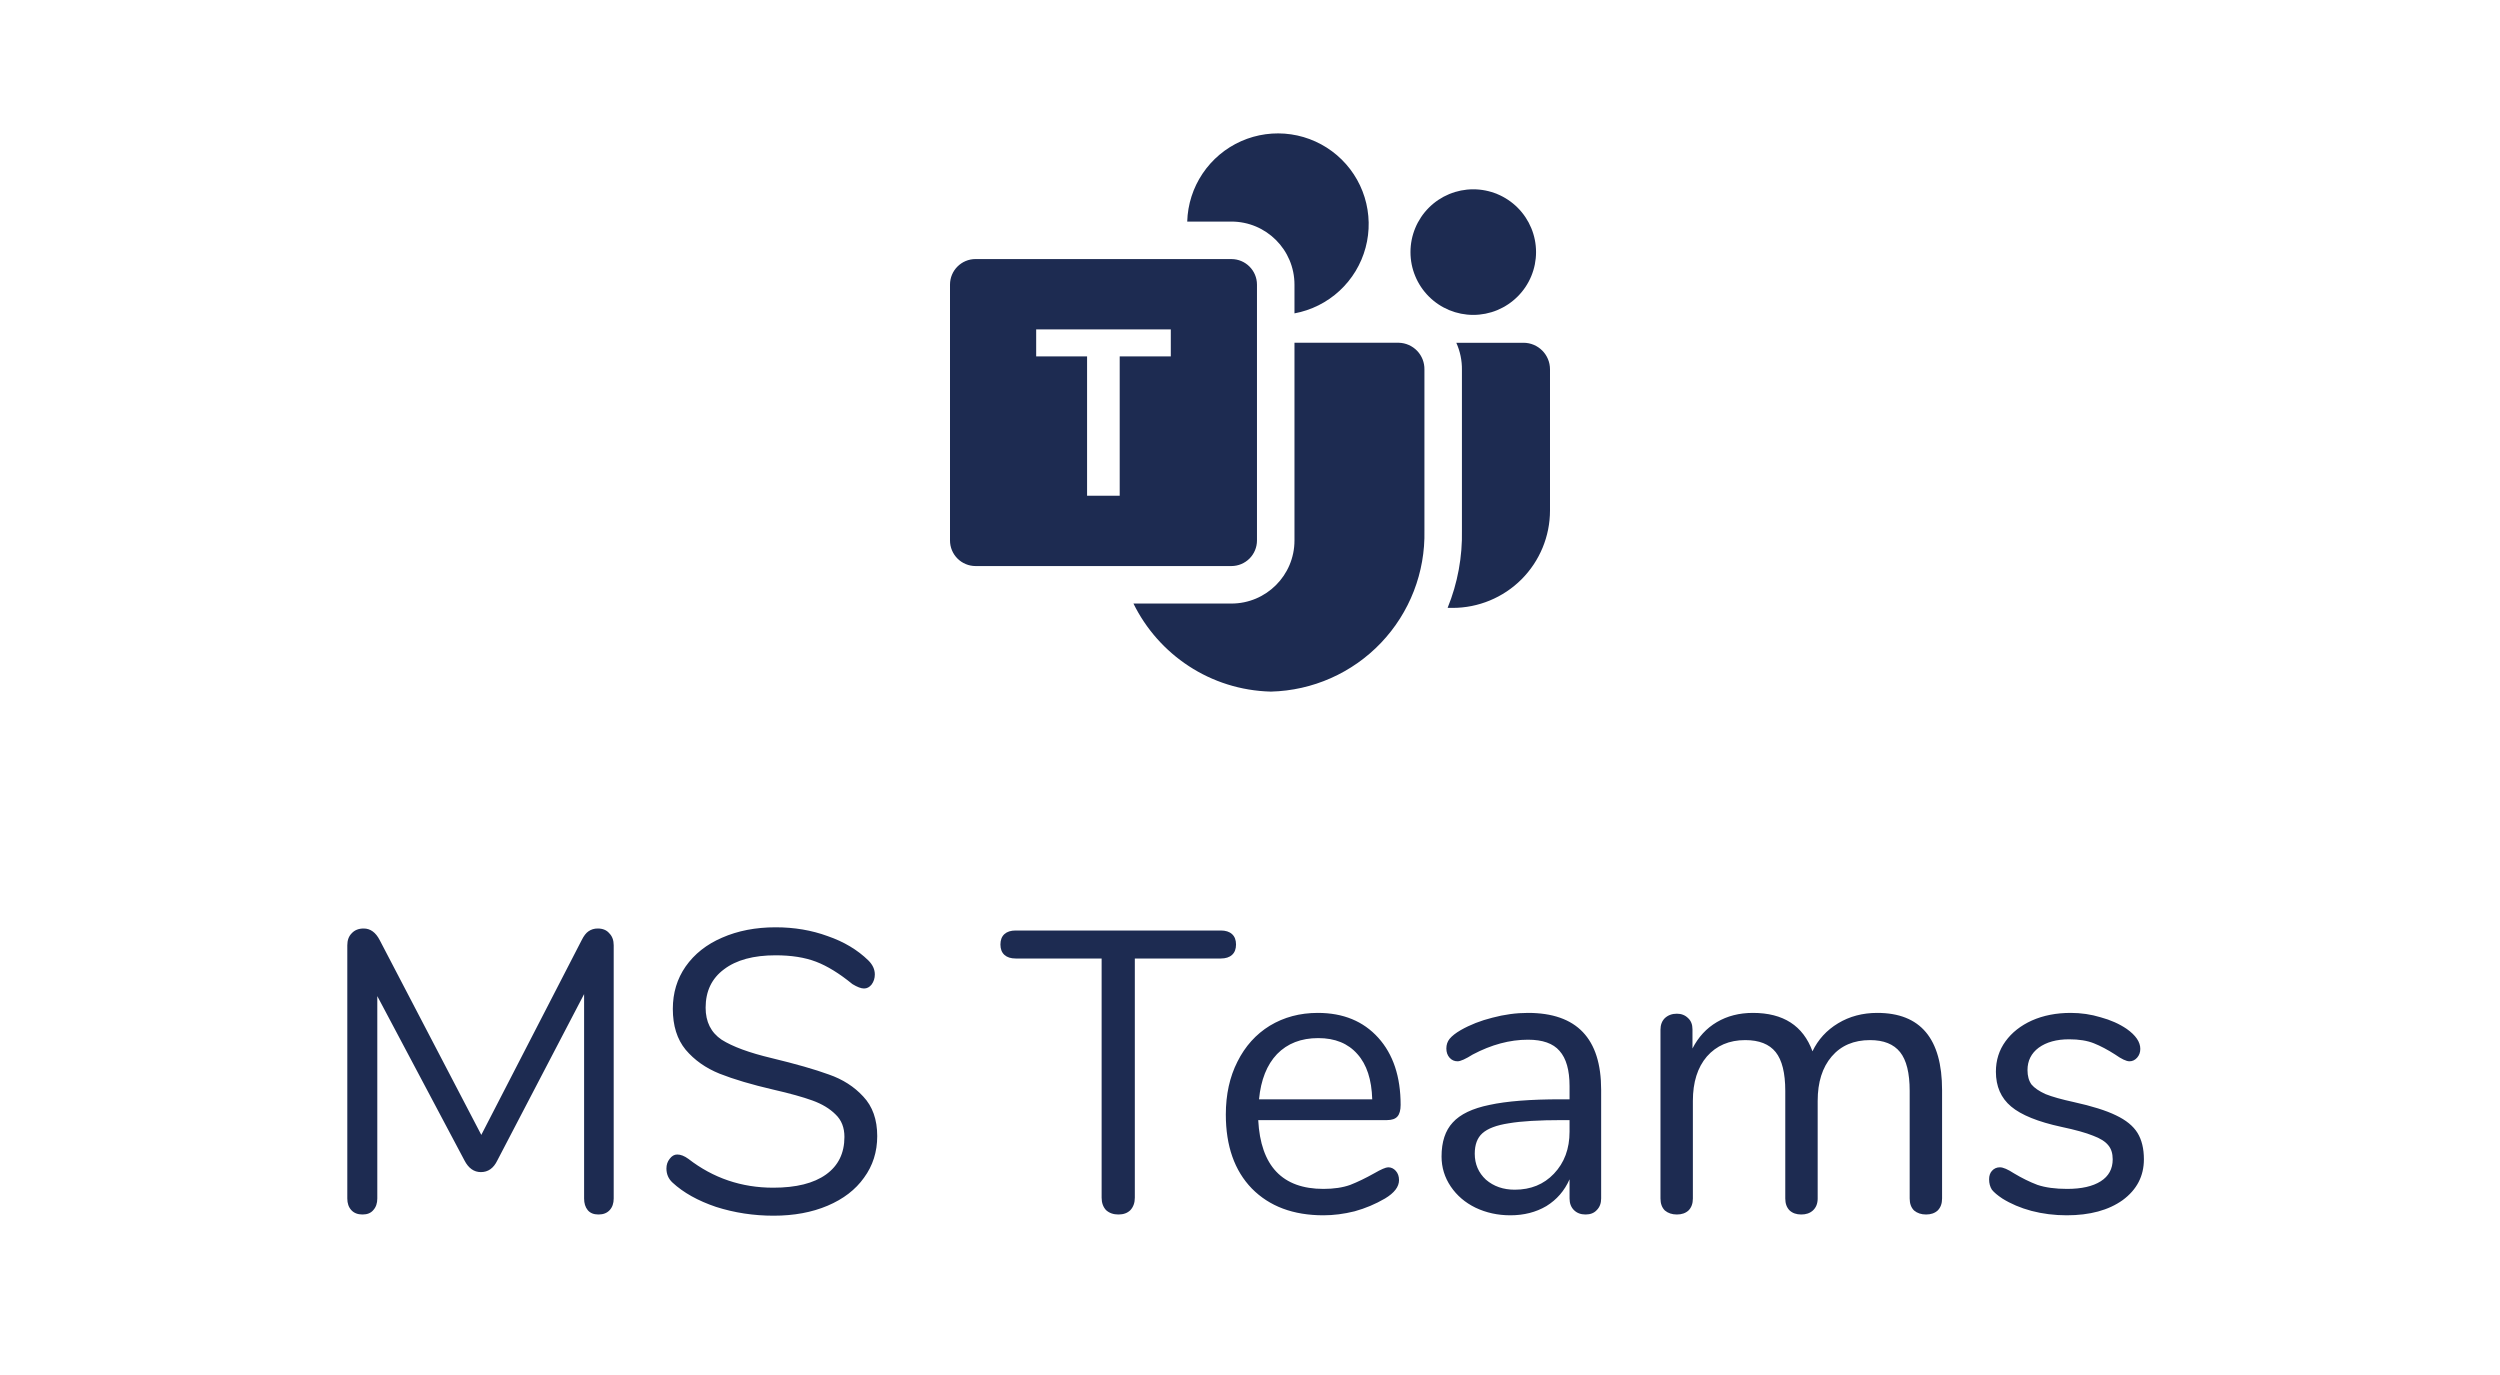
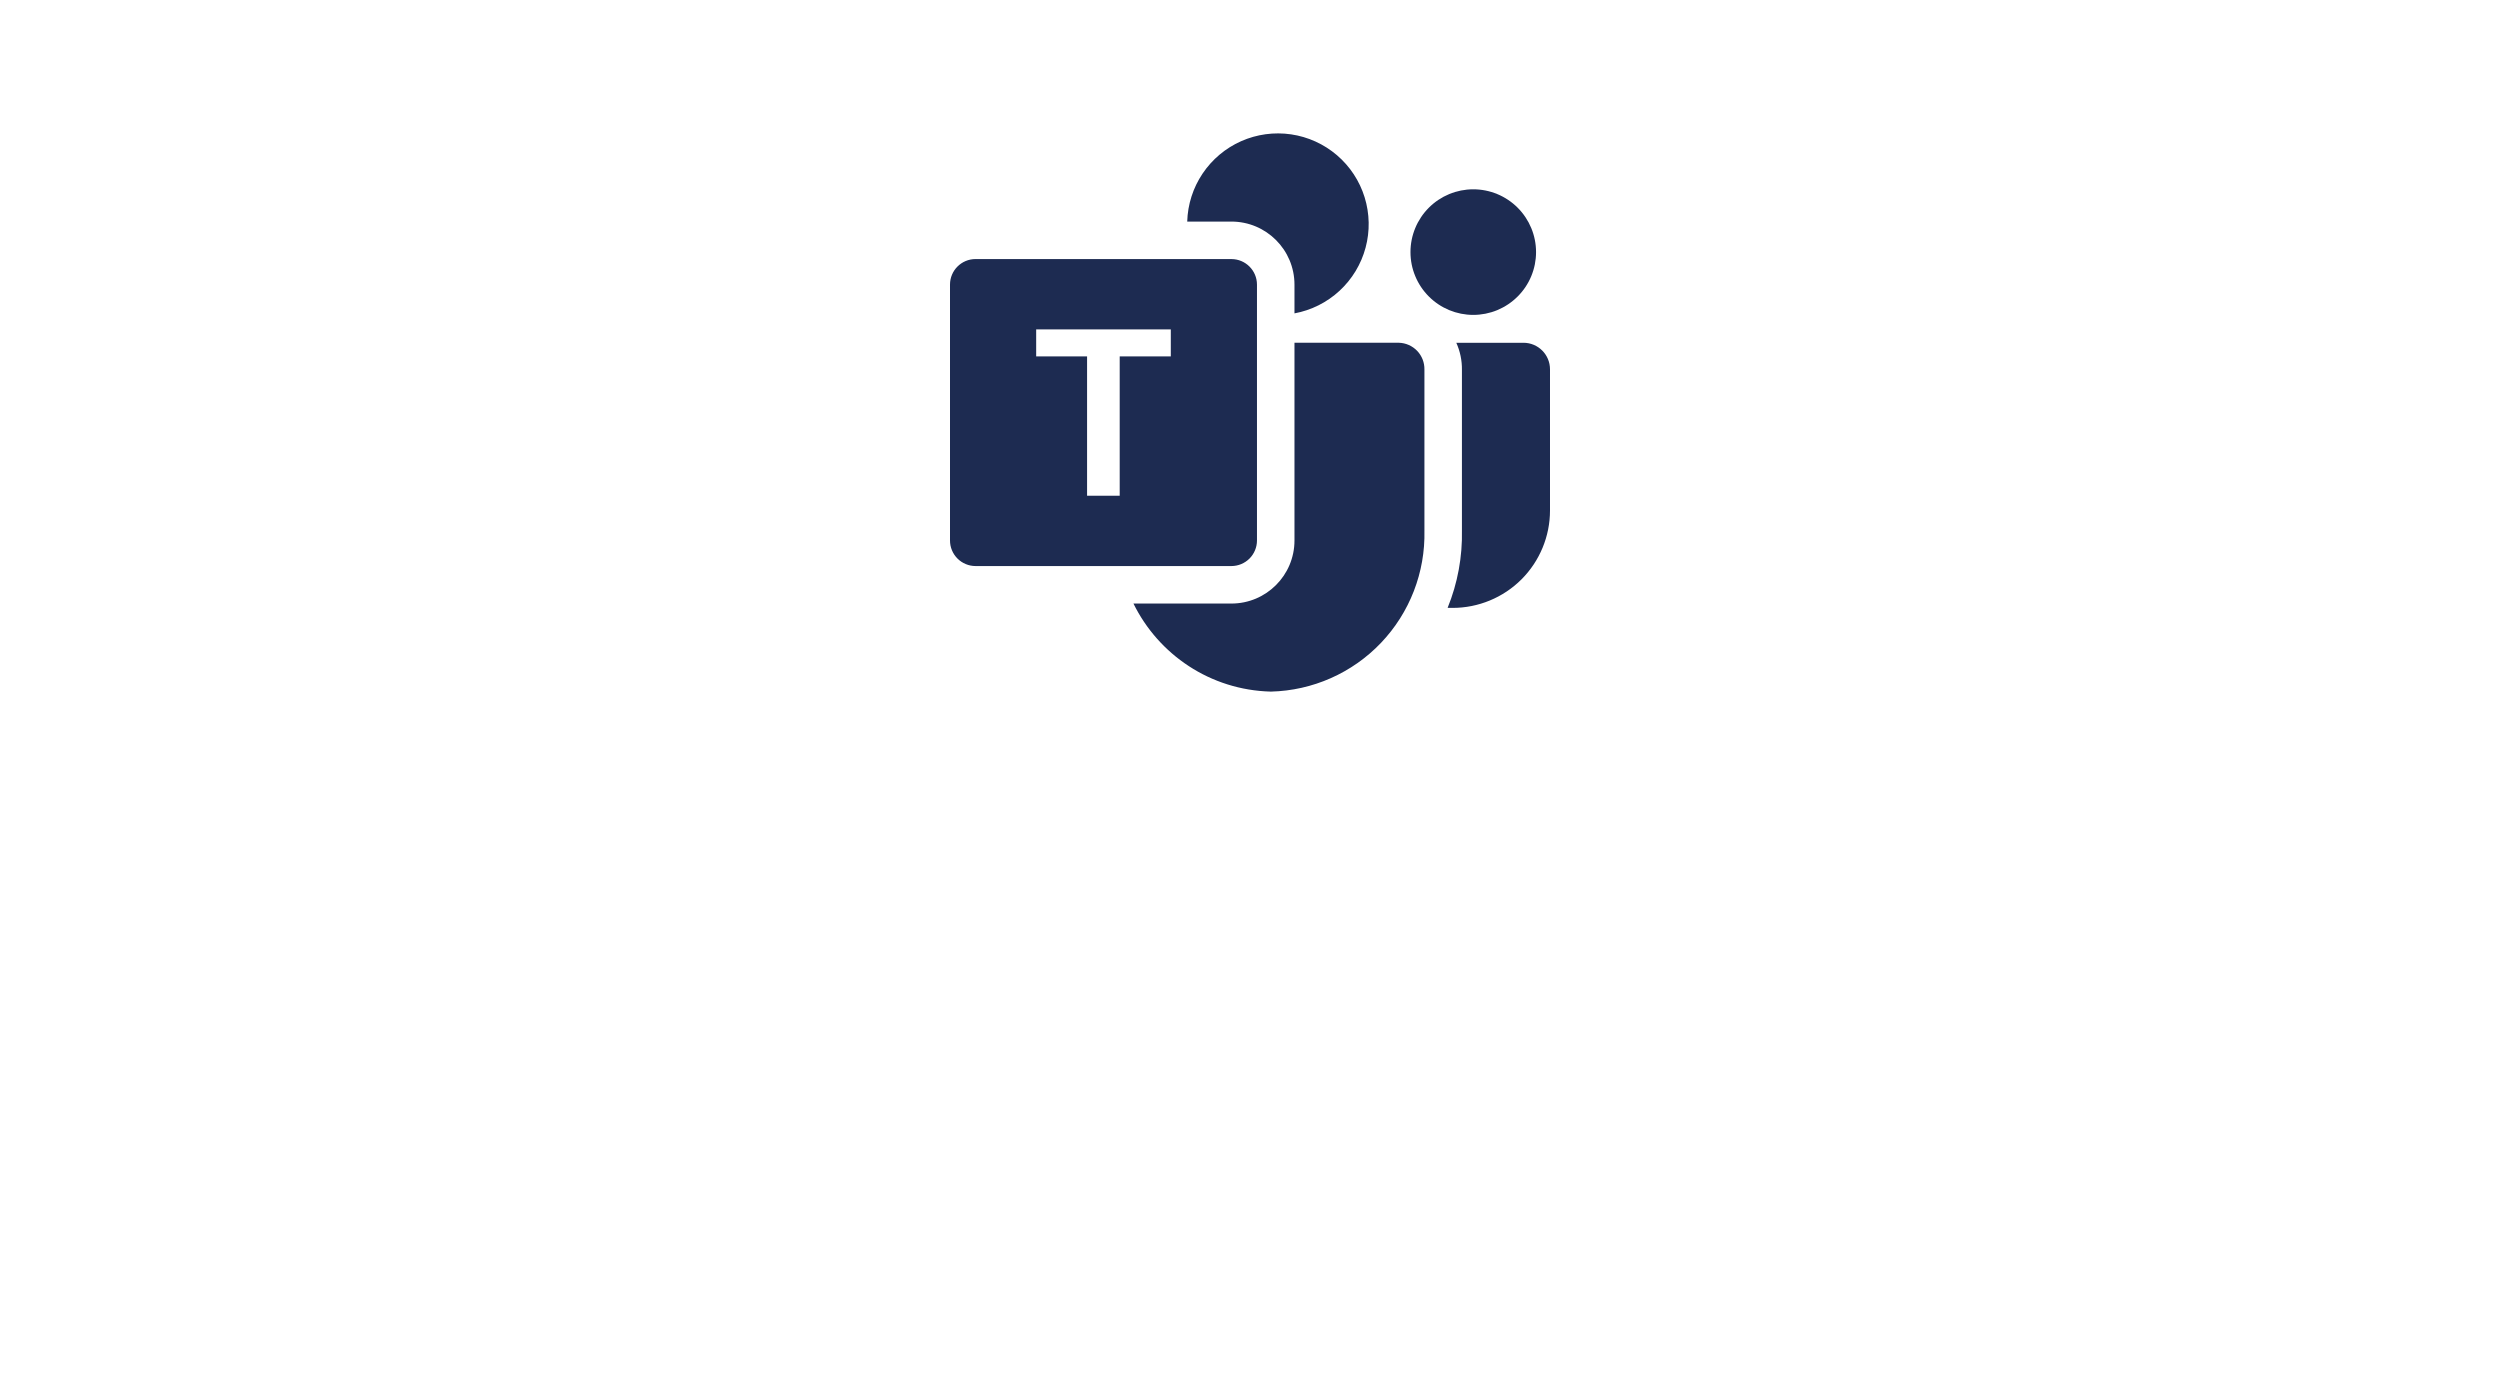
<svg xmlns="http://www.w3.org/2000/svg" width="100" height="55" viewBox="0 0 100 55" fill="none">
  <path fill-rule="evenodd" clip-rule="evenodd" d="M53.581 11.632C53.078 12.097 52.453 12.41 51.779 12.535V11.386C51.779 9.993 50.65 8.863 49.256 8.863H47.489C47.508 8.178 47.721 7.513 48.103 6.944C48.485 6.375 49.02 5.925 49.647 5.647C50.273 5.37 50.965 5.275 51.643 5.374C52.321 5.473 52.958 5.763 53.478 6.208C53.999 6.654 54.383 7.238 54.585 7.892C54.788 8.547 54.801 9.246 54.623 9.907C54.446 10.569 54.084 11.167 53.581 11.632ZM45.338 24.142H45.337V24.139C45.337 24.14 45.338 24.141 45.338 24.142ZM45.338 24.142C46.339 26.18 48.411 27.604 50.837 27.664C52.505 27.623 54.088 26.922 55.239 25.715C56.39 24.507 57.015 22.892 56.977 21.225V14.784C56.983 14.506 56.879 14.236 56.687 14.035C56.495 13.834 56.231 13.717 55.953 13.71H51.779V21.619C51.779 23.012 50.65 24.142 49.256 24.142H45.338ZM61.251 11.045C61.377 10.741 61.442 10.414 61.442 10.084C61.442 9.418 61.177 8.779 60.706 8.308C60.235 7.837 59.596 7.572 58.93 7.572C58.264 7.572 57.625 7.837 57.154 8.308C56.683 8.779 56.419 9.418 56.419 10.084C56.419 10.414 56.483 10.741 56.61 11.045C56.736 11.35 56.921 11.627 57.154 11.86C57.387 12.093 57.664 12.278 57.969 12.405C58.274 12.531 58.6 12.596 58.93 12.596C59.26 12.596 59.587 12.531 59.892 12.405C60.196 12.278 60.473 12.093 60.706 11.86C60.94 11.627 61.125 11.35 61.251 11.045ZM57.905 24.313C57.965 24.316 58.025 24.316 58.085 24.316H58.103C59.137 24.316 60.128 23.905 60.859 23.175C61.589 22.444 62 21.453 62 20.419V14.772C62 14.187 61.525 13.711 60.94 13.711H58.252C58.406 14.053 58.483 14.424 58.477 14.799V21.208C58.5 22.271 58.306 23.328 57.905 24.313ZM49.256 10.363H39.023V10.362C38.458 10.362 38 10.819 38 11.385V21.619C38 21.753 38.026 21.887 38.078 22.011C38.129 22.135 38.205 22.248 38.3 22.343C38.395 22.438 38.507 22.513 38.632 22.564C38.756 22.616 38.889 22.642 39.023 22.642H49.256C49.527 22.642 49.787 22.534 49.979 22.343C50.171 22.151 50.279 21.89 50.279 21.619V11.386C50.279 10.821 49.821 10.363 49.256 10.363ZM46.832 13.177V14.257H44.788V19.83H43.483V14.257H41.447V13.177H46.832Z" fill="#1D2B51" />
-   <path d="M23.908 37.14C24.111 37.14 24.265 37.204 24.372 37.332C24.489 37.449 24.548 37.609 24.548 37.812V47.94C24.548 48.132 24.495 48.287 24.388 48.404C24.281 48.521 24.132 48.58 23.94 48.58C23.748 48.58 23.604 48.521 23.508 48.404C23.412 48.287 23.364 48.132 23.364 47.94V39.764L19.892 46.42C19.743 46.729 19.524 46.884 19.236 46.884C18.959 46.884 18.74 46.729 18.58 46.42L15.092 39.844V47.94C15.092 48.132 15.039 48.287 14.932 48.404C14.836 48.521 14.692 48.58 14.5 48.58C14.308 48.58 14.159 48.521 14.052 48.404C13.945 48.287 13.892 48.132 13.892 47.94V37.812C13.892 37.609 13.951 37.449 14.068 37.332C14.185 37.204 14.345 37.14 14.548 37.14C14.815 37.14 15.028 37.295 15.188 37.604L19.252 45.396L23.268 37.604C23.353 37.433 23.444 37.316 23.54 37.252C23.647 37.177 23.769 37.14 23.908 37.14ZM30.945 48.628C30.145 48.628 29.377 48.511 28.641 48.276C27.916 48.031 27.334 47.705 26.897 47.3C26.737 47.151 26.657 46.964 26.657 46.74C26.657 46.591 26.7 46.463 26.785 46.356C26.87 46.239 26.972 46.18 27.089 46.18C27.228 46.18 27.377 46.239 27.537 46.356C28.529 47.124 29.66 47.508 30.929 47.508C31.846 47.508 32.55 47.332 33.041 46.98C33.532 46.628 33.777 46.127 33.777 45.476C33.777 45.103 33.66 44.804 33.425 44.58C33.191 44.345 32.881 44.159 32.497 44.02C32.113 43.881 31.596 43.737 30.945 43.588C30.07 43.385 29.351 43.172 28.785 42.948C28.23 42.724 27.777 42.404 27.425 41.988C27.084 41.572 26.913 41.028 26.913 40.356C26.913 39.716 27.084 39.151 27.425 38.66C27.777 38.159 28.262 37.775 28.881 37.508C29.511 37.231 30.225 37.092 31.025 37.092C31.772 37.092 32.465 37.209 33.105 37.444C33.756 37.668 34.3 37.993 34.737 38.42C34.908 38.591 34.993 38.777 34.993 38.98C34.993 39.129 34.95 39.263 34.865 39.38C34.78 39.487 34.678 39.54 34.561 39.54C34.444 39.54 34.289 39.481 34.097 39.364C33.575 38.937 33.089 38.639 32.641 38.468C32.193 38.297 31.654 38.212 31.025 38.212C30.14 38.212 29.452 38.399 28.961 38.772C28.471 39.135 28.225 39.647 28.225 40.308C28.225 40.873 28.439 41.3 28.865 41.588C29.302 41.865 29.969 42.111 30.865 42.324C31.836 42.559 32.599 42.777 33.153 42.98C33.708 43.172 34.166 43.465 34.529 43.86C34.903 44.255 35.089 44.783 35.089 45.444C35.089 46.073 34.913 46.628 34.561 47.108C34.22 47.588 33.734 47.961 33.105 48.228C32.476 48.495 31.756 48.628 30.945 48.628ZM44.737 48.58C44.535 48.58 44.369 48.521 44.241 48.404C44.124 48.276 44.065 48.111 44.065 47.908V38.34H40.625C40.433 38.34 40.284 38.292 40.177 38.196C40.071 38.1 40.017 37.961 40.017 37.78C40.017 37.599 40.071 37.46 40.177 37.364C40.284 37.268 40.433 37.22 40.625 37.22H48.833C49.025 37.22 49.175 37.268 49.281 37.364C49.388 37.46 49.441 37.599 49.441 37.78C49.441 37.961 49.388 38.1 49.281 38.196C49.175 38.292 49.025 38.34 48.833 38.34H45.393V47.908C45.393 48.111 45.334 48.276 45.217 48.404C45.1 48.521 44.94 48.58 44.737 48.58ZM55.529 46.692C55.646 46.692 55.748 46.74 55.833 46.836C55.918 46.932 55.961 47.055 55.961 47.204C55.961 47.471 55.774 47.716 55.401 47.94C55.017 48.164 54.611 48.335 54.185 48.452C53.758 48.559 53.342 48.612 52.937 48.612C51.731 48.612 50.777 48.255 50.073 47.54C49.38 46.825 49.033 45.839 49.033 44.58C49.033 43.78 49.188 43.076 49.497 42.468C49.806 41.849 50.238 41.369 50.793 41.028C51.358 40.687 51.998 40.516 52.713 40.516C53.726 40.516 54.532 40.847 55.129 41.508C55.726 42.169 56.025 43.065 56.025 44.196C56.025 44.409 55.982 44.564 55.897 44.66C55.812 44.756 55.673 44.804 55.481 44.804H50.329C50.425 46.639 51.294 47.556 52.937 47.556C53.353 47.556 53.71 47.503 54.009 47.396C54.307 47.279 54.627 47.124 54.969 46.932C55.246 46.772 55.433 46.692 55.529 46.692ZM52.729 41.524C52.046 41.524 51.497 41.737 51.081 42.164C50.675 42.591 50.435 43.193 50.361 43.972H54.889C54.867 43.183 54.67 42.58 54.297 42.164C53.923 41.737 53.401 41.524 52.729 41.524ZM61.118 40.516C63.07 40.516 64.046 41.54 64.046 43.588V47.94C64.046 48.132 63.988 48.287 63.87 48.404C63.764 48.521 63.614 48.58 63.422 48.58C63.23 48.58 63.076 48.521 62.958 48.404C62.841 48.287 62.782 48.132 62.782 47.94V47.172C62.58 47.631 62.27 47.988 61.854 48.244C61.438 48.489 60.958 48.612 60.414 48.612C59.913 48.612 59.449 48.511 59.022 48.308C58.606 48.105 58.276 47.823 58.03 47.46C57.785 47.097 57.662 46.697 57.662 46.26C57.662 45.673 57.812 45.22 58.11 44.9C58.409 44.569 58.9 44.335 59.582 44.196C60.265 44.047 61.214 43.972 62.43 43.972H62.782V43.444C62.782 42.804 62.649 42.335 62.382 42.036C62.126 41.737 61.705 41.588 61.118 41.588C60.393 41.588 59.657 41.785 58.91 42.18C58.622 42.361 58.42 42.452 58.302 42.452C58.174 42.452 58.068 42.404 57.982 42.308C57.897 42.212 57.854 42.089 57.854 41.94C57.854 41.791 57.897 41.663 57.982 41.556C58.078 41.439 58.228 41.321 58.43 41.204C58.804 40.991 59.225 40.825 59.694 40.708C60.174 40.58 60.649 40.516 61.118 40.516ZM60.59 47.588C61.23 47.588 61.753 47.375 62.158 46.948C62.574 46.511 62.782 45.951 62.782 45.268V44.804H62.494C61.556 44.804 60.841 44.847 60.35 44.932C59.86 45.007 59.508 45.14 59.294 45.332C59.092 45.513 58.99 45.785 58.99 46.148C58.99 46.564 59.14 46.911 59.438 47.188C59.748 47.455 60.132 47.588 60.59 47.588ZM75.091 40.516C76.819 40.516 77.683 41.545 77.683 43.604V47.94C77.683 48.143 77.624 48.303 77.507 48.42C77.389 48.527 77.235 48.58 77.043 48.58C76.851 48.58 76.691 48.527 76.563 48.42C76.445 48.303 76.387 48.143 76.387 47.94V43.636C76.387 42.921 76.259 42.404 76.003 42.084C75.747 41.764 75.347 41.604 74.803 41.604C74.152 41.604 73.64 41.823 73.267 42.26C72.893 42.697 72.707 43.289 72.707 44.036V47.94C72.707 48.143 72.643 48.303 72.515 48.42C72.397 48.527 72.243 48.58 72.051 48.58C71.859 48.58 71.704 48.527 71.587 48.42C71.469 48.303 71.411 48.143 71.411 47.94V43.636C71.411 42.921 71.283 42.404 71.027 42.084C70.771 41.764 70.365 41.604 69.811 41.604C69.171 41.604 68.659 41.823 68.275 42.26C67.901 42.697 67.715 43.289 67.715 44.036V47.94C67.715 48.143 67.656 48.303 67.539 48.42C67.421 48.527 67.267 48.58 67.075 48.58C66.883 48.58 66.723 48.527 66.595 48.42C66.477 48.303 66.419 48.143 66.419 47.94V41.188C66.419 40.996 66.477 40.841 66.595 40.724C66.723 40.607 66.883 40.548 67.075 40.548C67.256 40.548 67.405 40.607 67.523 40.724C67.64 40.831 67.699 40.98 67.699 41.172V41.94C67.933 41.481 68.259 41.129 68.675 40.884C69.091 40.639 69.571 40.516 70.115 40.516C71.331 40.516 72.125 41.028 72.499 42.052C72.723 41.583 73.064 41.209 73.523 40.932C73.981 40.655 74.504 40.516 75.091 40.516ZM82.668 48.612C82.177 48.612 81.708 48.553 81.26 48.436C80.822 48.319 80.433 48.153 80.092 47.94C79.9 47.812 79.761 47.695 79.676 47.588C79.601 47.471 79.564 47.332 79.564 47.172C79.564 47.033 79.601 46.921 79.676 46.836C79.761 46.74 79.868 46.692 79.996 46.692C80.124 46.692 80.31 46.772 80.556 46.932C80.876 47.124 81.19 47.279 81.5 47.396C81.82 47.503 82.214 47.556 82.684 47.556C83.26 47.556 83.708 47.455 84.028 47.252C84.348 47.049 84.508 46.756 84.508 46.372C84.508 46.137 84.449 45.951 84.332 45.812C84.214 45.663 84.012 45.535 83.724 45.428C83.436 45.311 83.014 45.193 82.46 45.076C81.521 44.873 80.849 44.601 80.444 44.26C80.038 43.919 79.836 43.455 79.836 42.868C79.836 42.409 79.964 42.004 80.22 41.652C80.476 41.3 80.828 41.023 81.276 40.82C81.734 40.617 82.252 40.516 82.828 40.516C83.244 40.516 83.644 40.575 84.028 40.692C84.422 40.799 84.769 40.953 85.068 41.156C85.43 41.412 85.612 41.679 85.612 41.956C85.612 42.095 85.569 42.212 85.484 42.308C85.398 42.404 85.297 42.452 85.18 42.452C85.052 42.452 84.86 42.361 84.604 42.18C84.305 41.988 84.022 41.839 83.756 41.732C83.489 41.625 83.158 41.572 82.764 41.572C82.262 41.572 81.857 41.684 81.548 41.908C81.249 42.132 81.1 42.431 81.1 42.804C81.1 43.039 81.153 43.231 81.26 43.38C81.377 43.519 81.564 43.647 81.82 43.764C82.086 43.871 82.465 43.977 82.956 44.084C83.681 44.244 84.241 44.42 84.636 44.612C85.041 44.804 85.329 45.039 85.5 45.316C85.67 45.593 85.756 45.945 85.756 46.372C85.756 47.044 85.473 47.588 84.908 48.004C84.342 48.409 83.596 48.612 82.668 48.612Z" fill="#1D2B51" />
</svg>